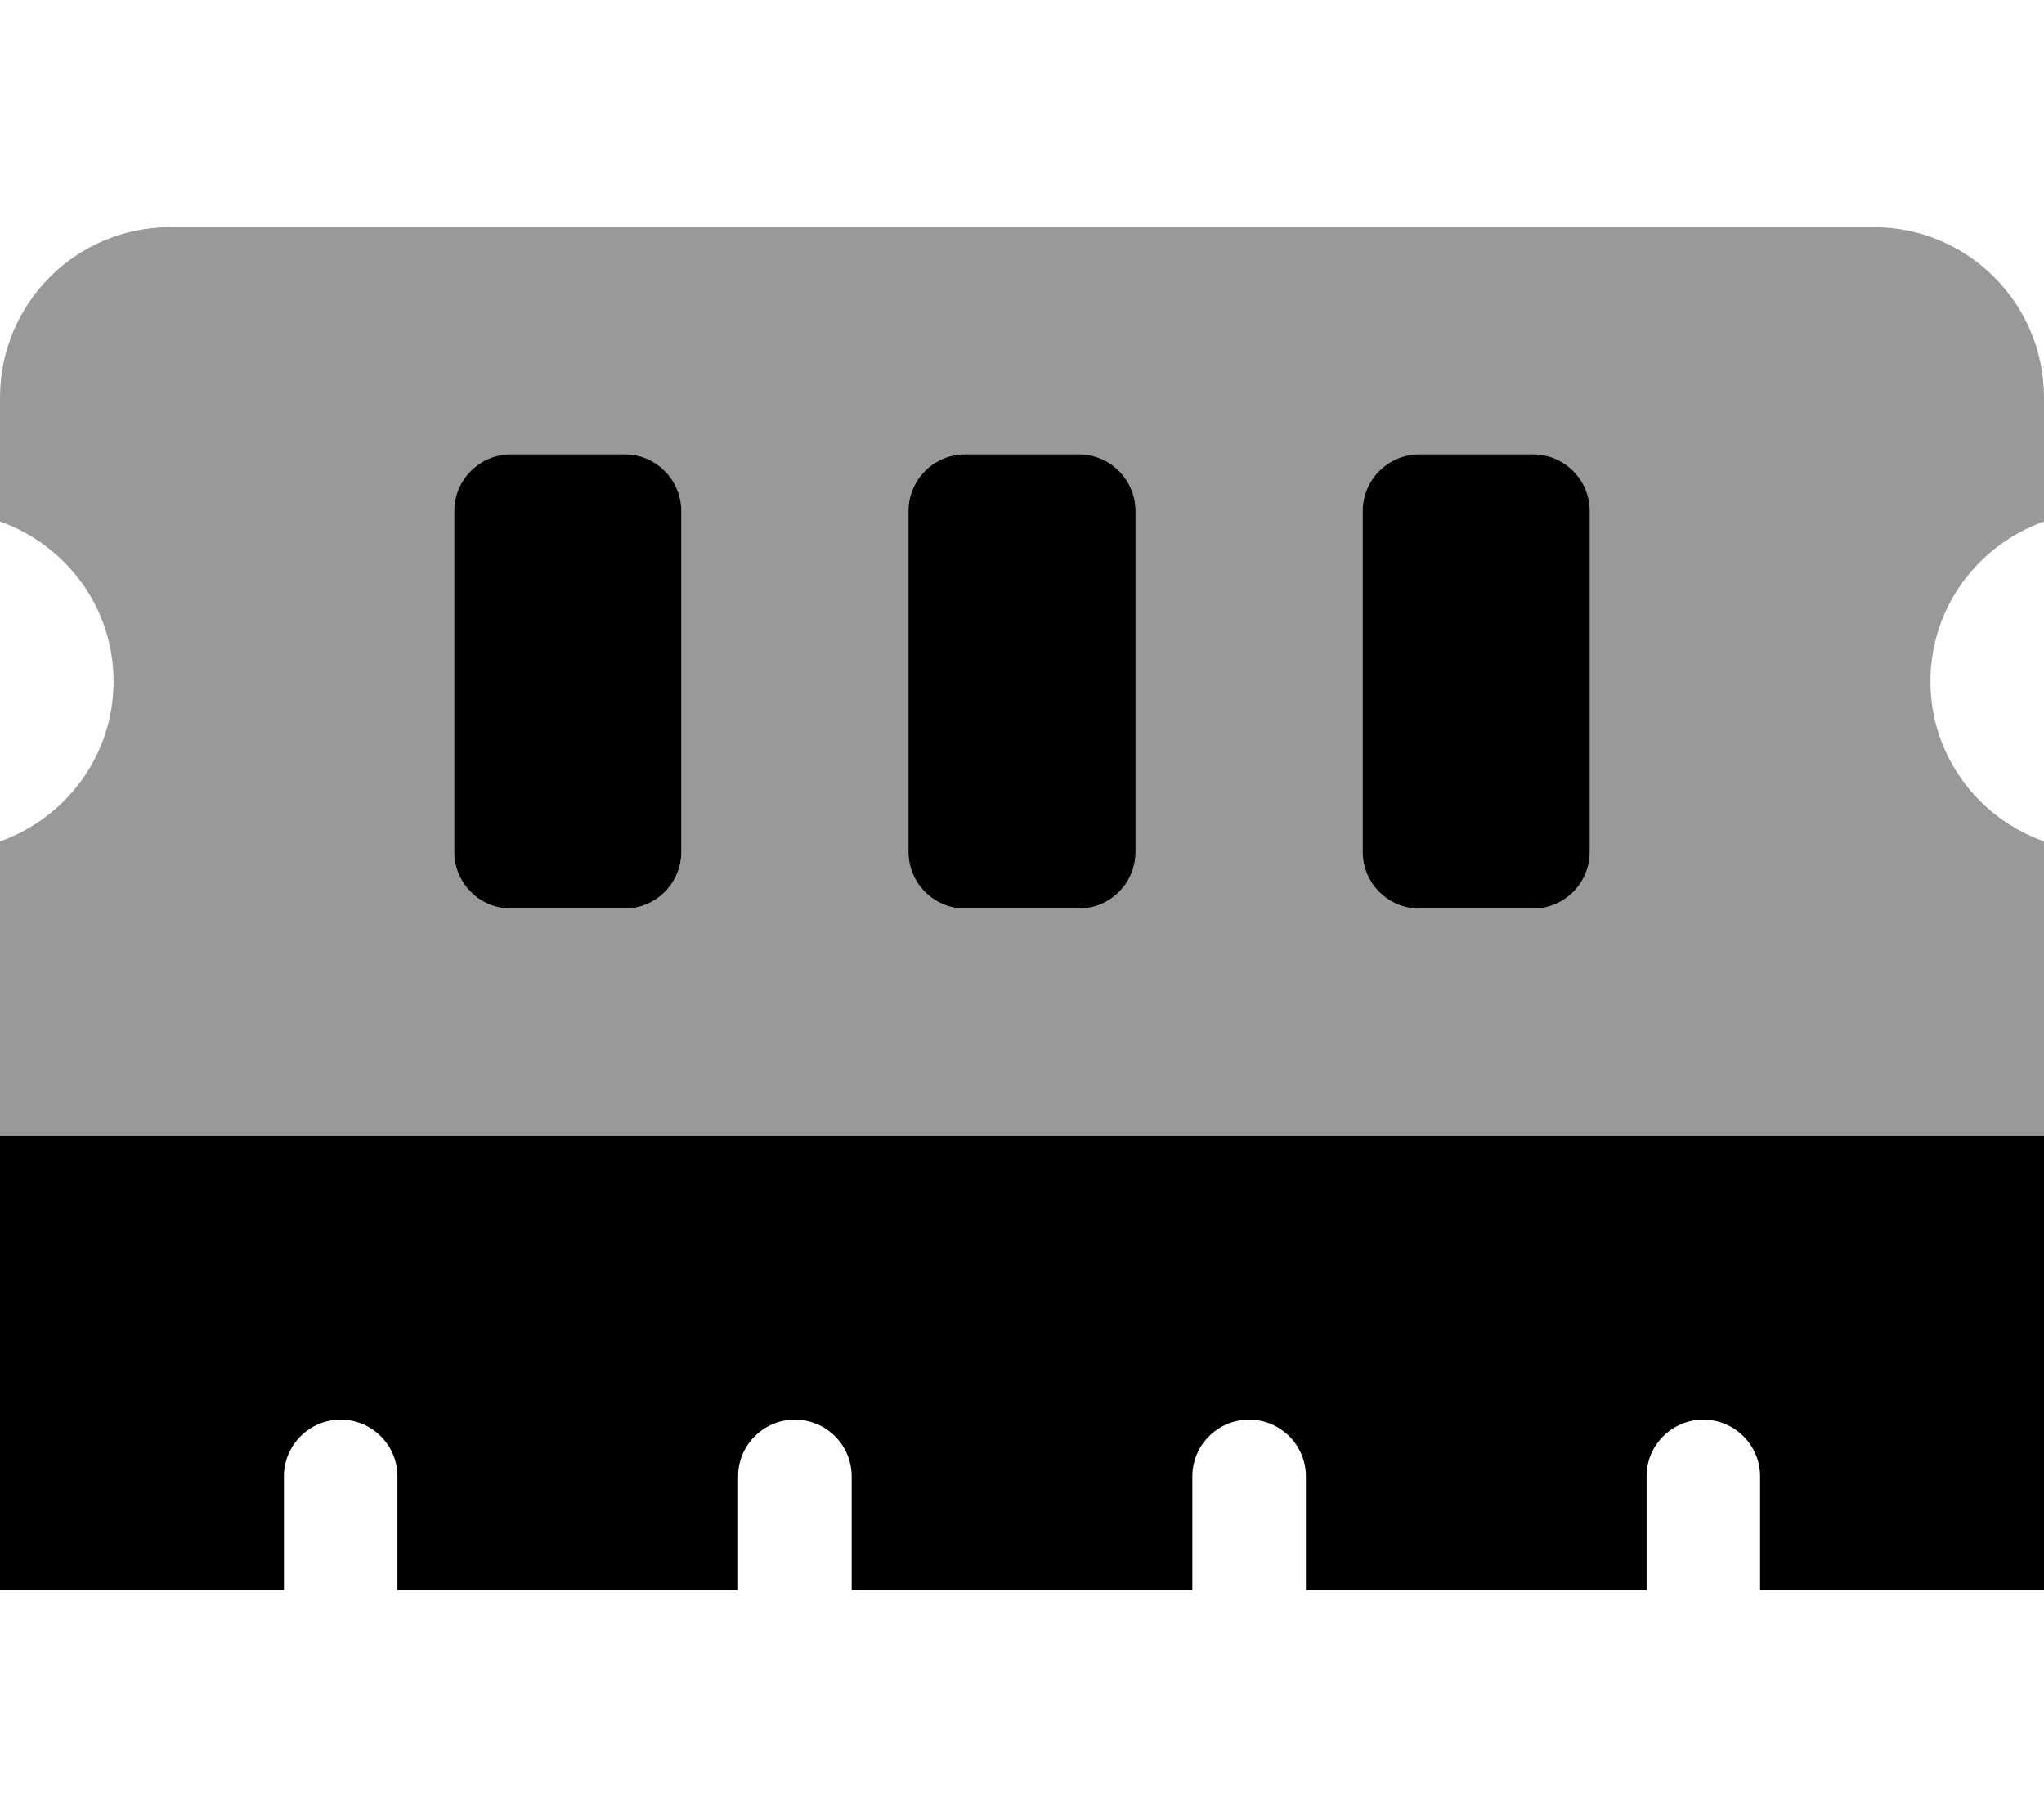
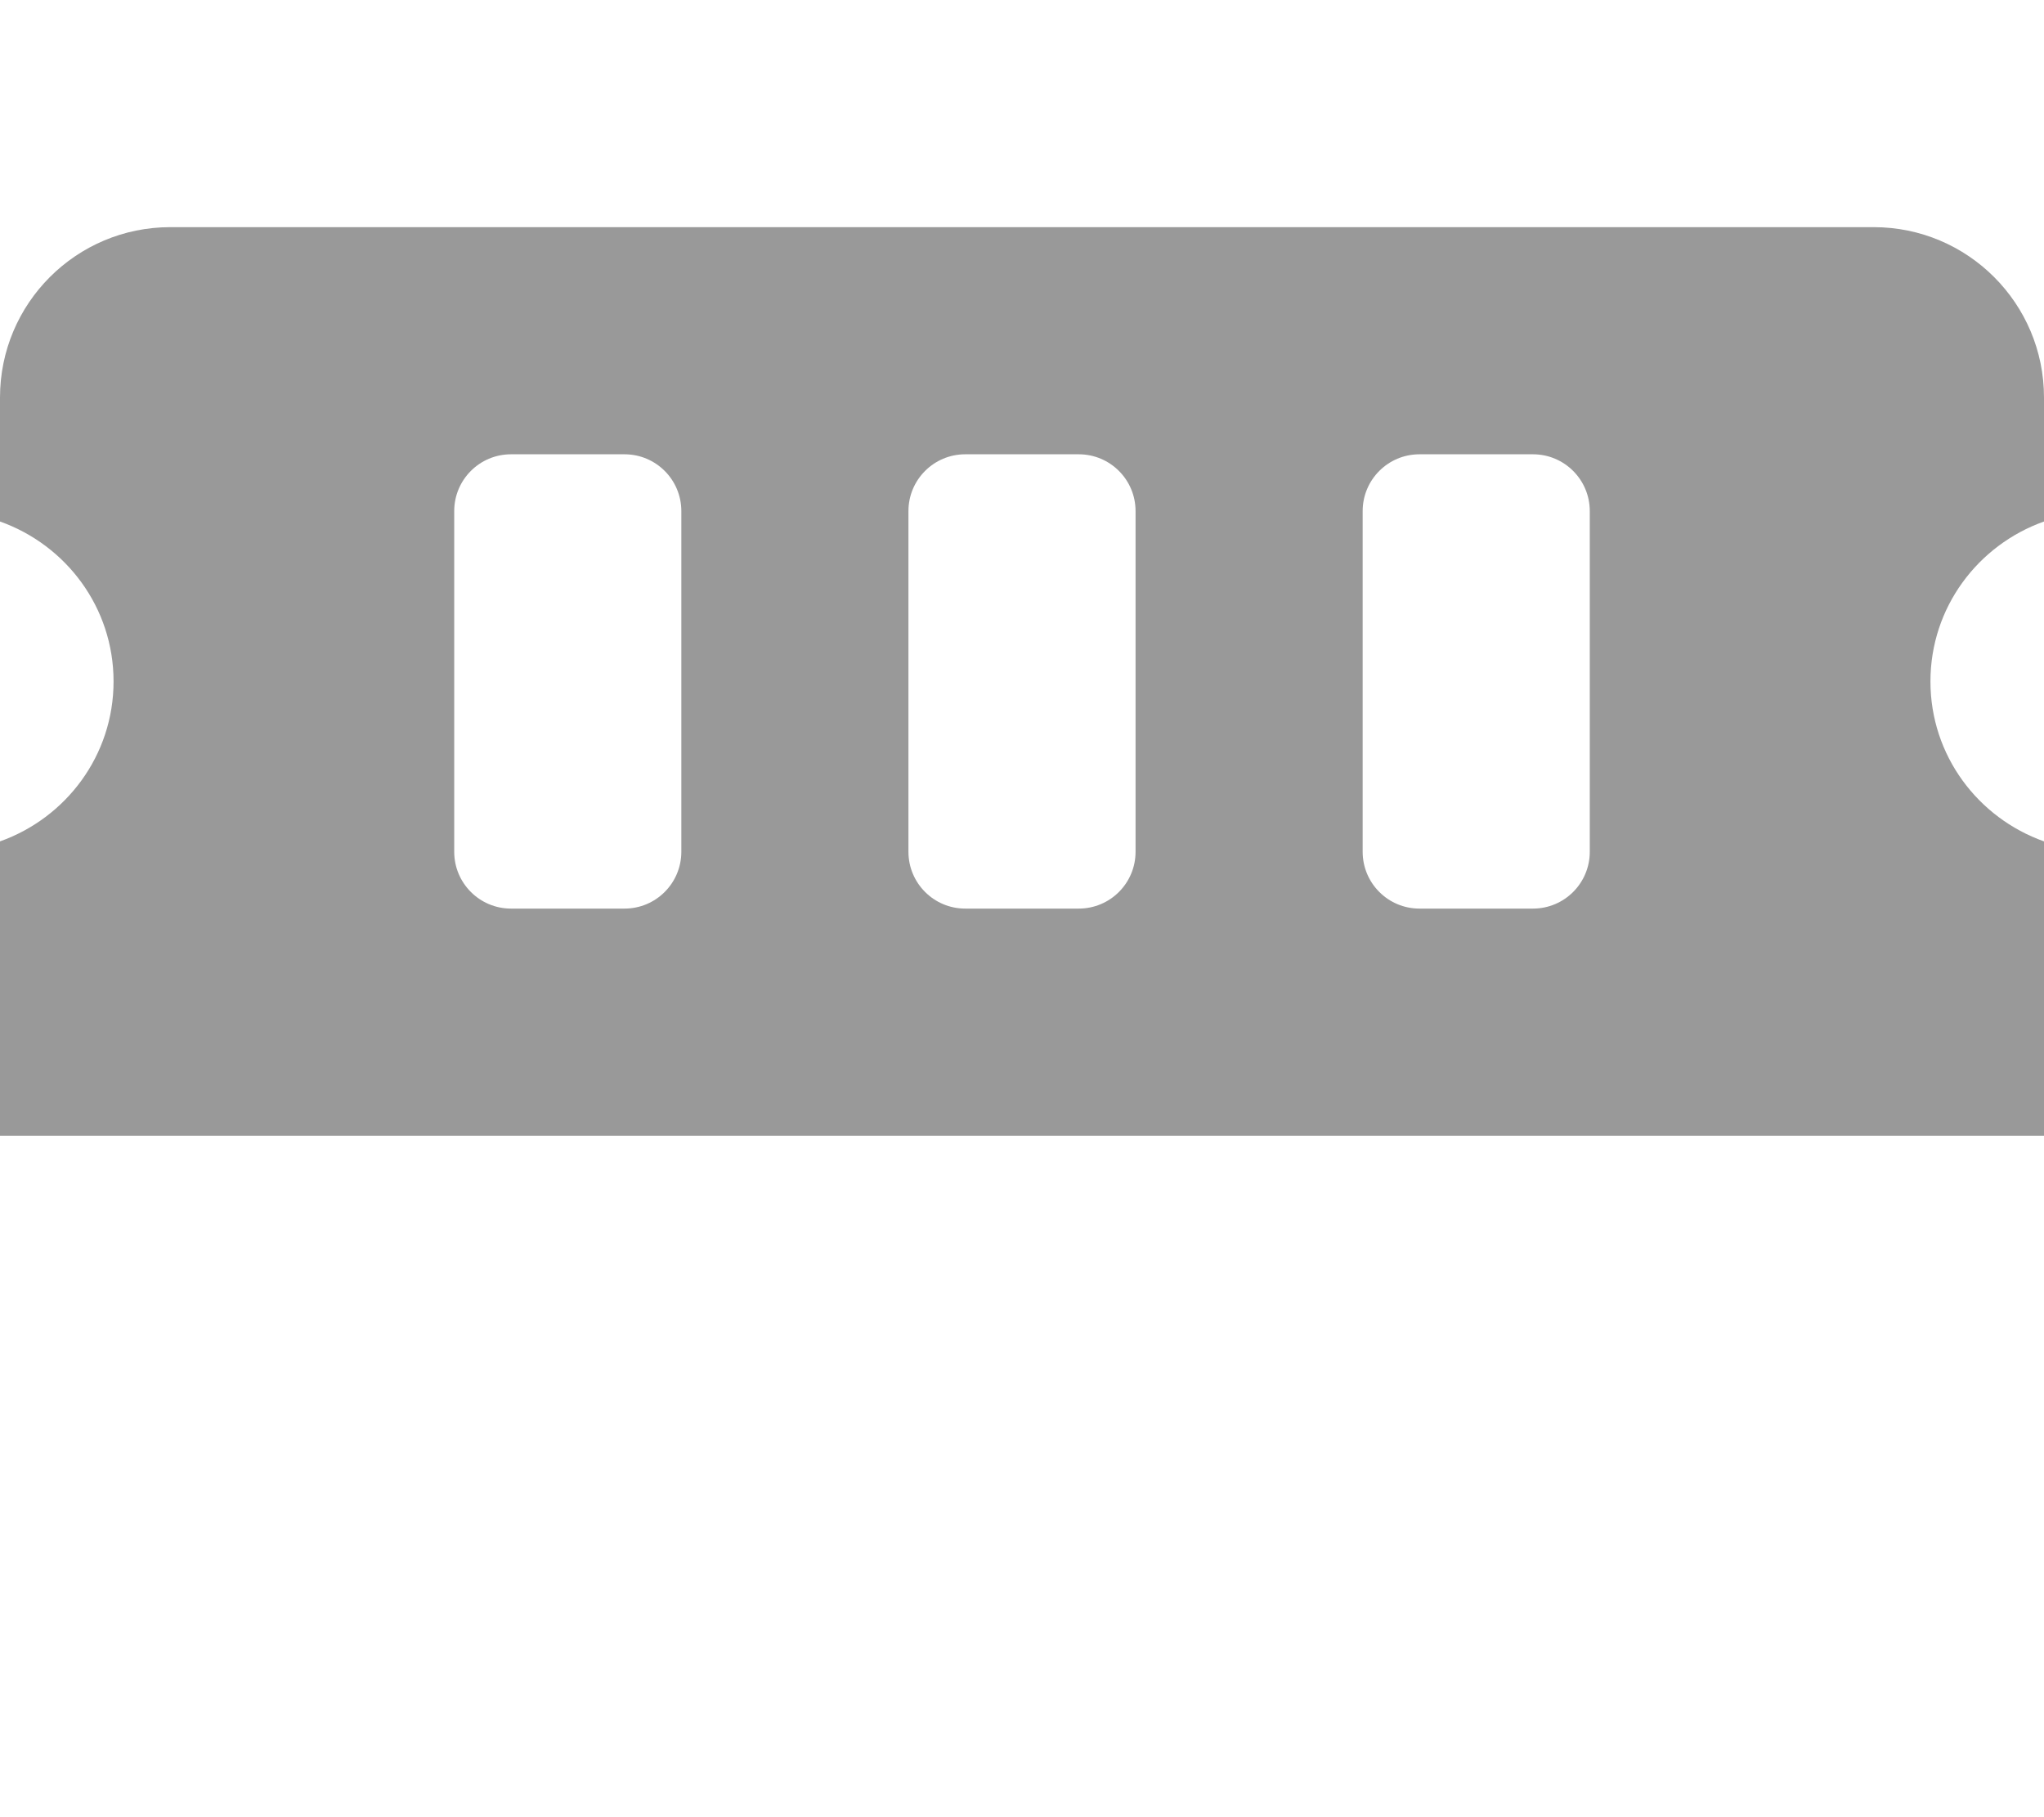
<svg xmlns="http://www.w3.org/2000/svg" viewBox="0 0 576 512">
  <defs>
    <style>.fa-secondary{opacity:.4}</style>
  </defs>
  <path d="M576 146.938V112C576 85.492 554.51 64 528 64H48C21.49 64 0 85.492 0 112V146.938C18.6 153.547 32 171.133 32 192S18.6 230.453 0 237.062V320H576V237.062C557.4 230.453 544 212.867 544 192S557.4 153.547 576 146.938ZM192 240C192 248.836 184.838 256 176 256H144C135.164 256 128 248.836 128 240V144C128 135.164 135.164 128 144 128H176C184.838 128 192 135.164 192 144V240ZM320 240C320 248.836 312.838 256 304 256H272C263.164 256 256 248.836 256 240V144C256 135.164 263.164 128 272 128H304C312.838 128 320 135.164 320 144V240ZM448 240C448 248.836 440.838 256 432 256H400C391.164 256 384 248.836 384 240V144C384 135.164 391.164 128 400 128H432C440.838 128 448 135.164 448 144V240Z" class="fa-secondary" />
-   <path d="M400 256H432C440.838 256 448 248.836 448 240V144C448 135.164 440.838 128 432 128H400C391.164 128 384 135.164 384 144V240C384 248.836 391.164 256 400 256ZM272 256H304C312.838 256 320 248.836 320 240V144C320 135.164 312.838 128 304 128H272C263.164 128 256 135.164 256 144V240C256 248.836 263.164 256 272 256ZM144 256H176C184.838 256 192 248.836 192 240V144C192 135.164 184.838 128 176 128H144C135.164 128 128 135.164 128 144V240C128 248.836 135.164 256 144 256ZM0 320V448H80V416C80 407.164 87.164 400 96 400C104.838 400 112 407.164 112 416V448H208V416C208 407.164 215.164 400 224 400C232.838 400 240 407.164 240 416V448H336V416C336 407.164 343.164 400 352 400C360.838 400 368 407.164 368 416V448H464V416C464 407.164 471.164 400 480 400C488.838 400 496 407.164 496 416V448H576V320H0Z" class="fa-primary" />
</svg>